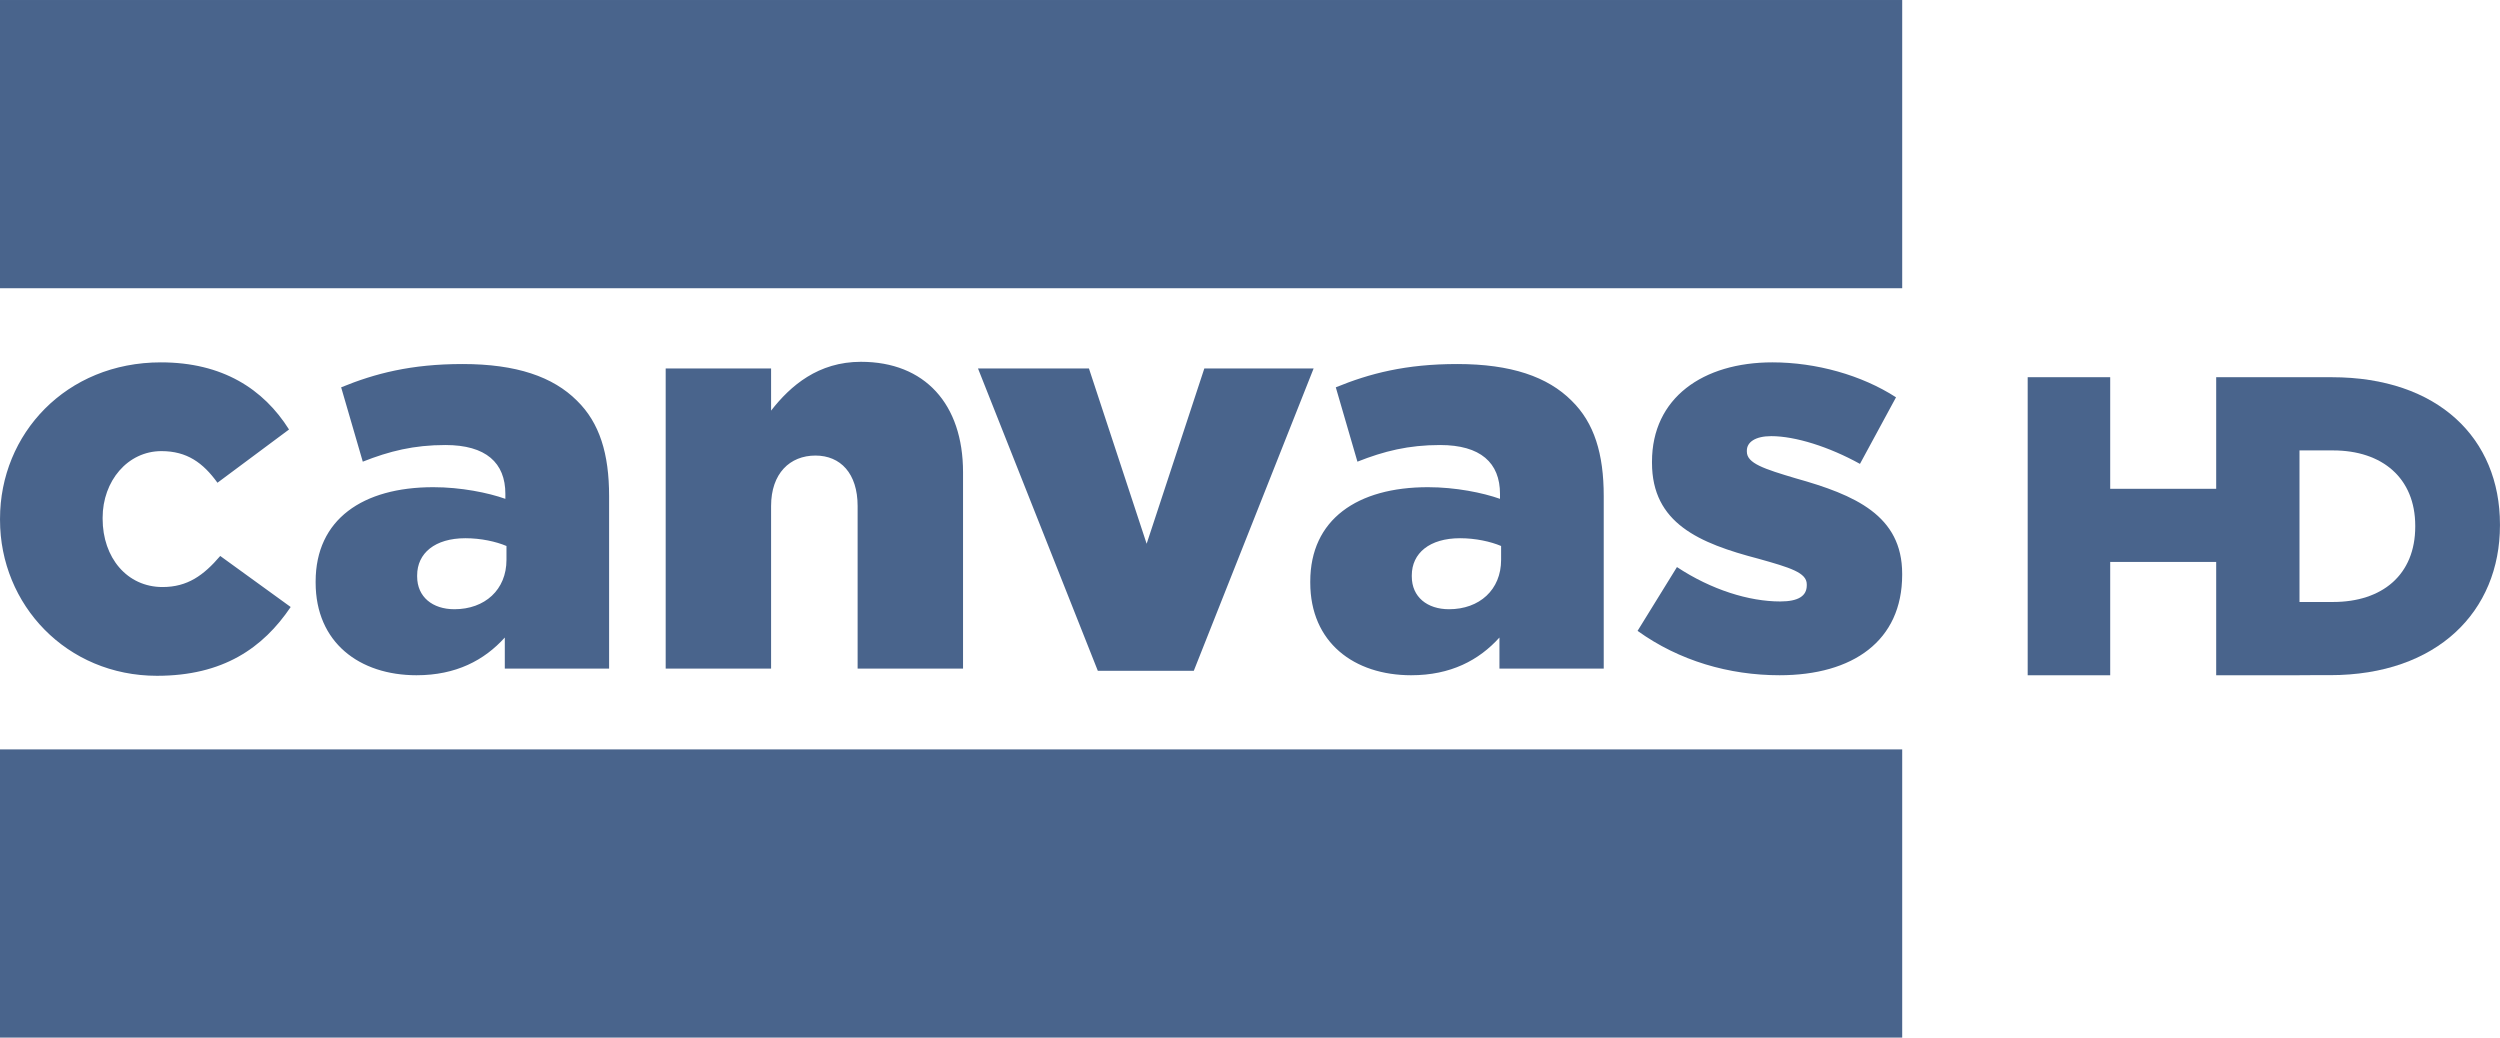
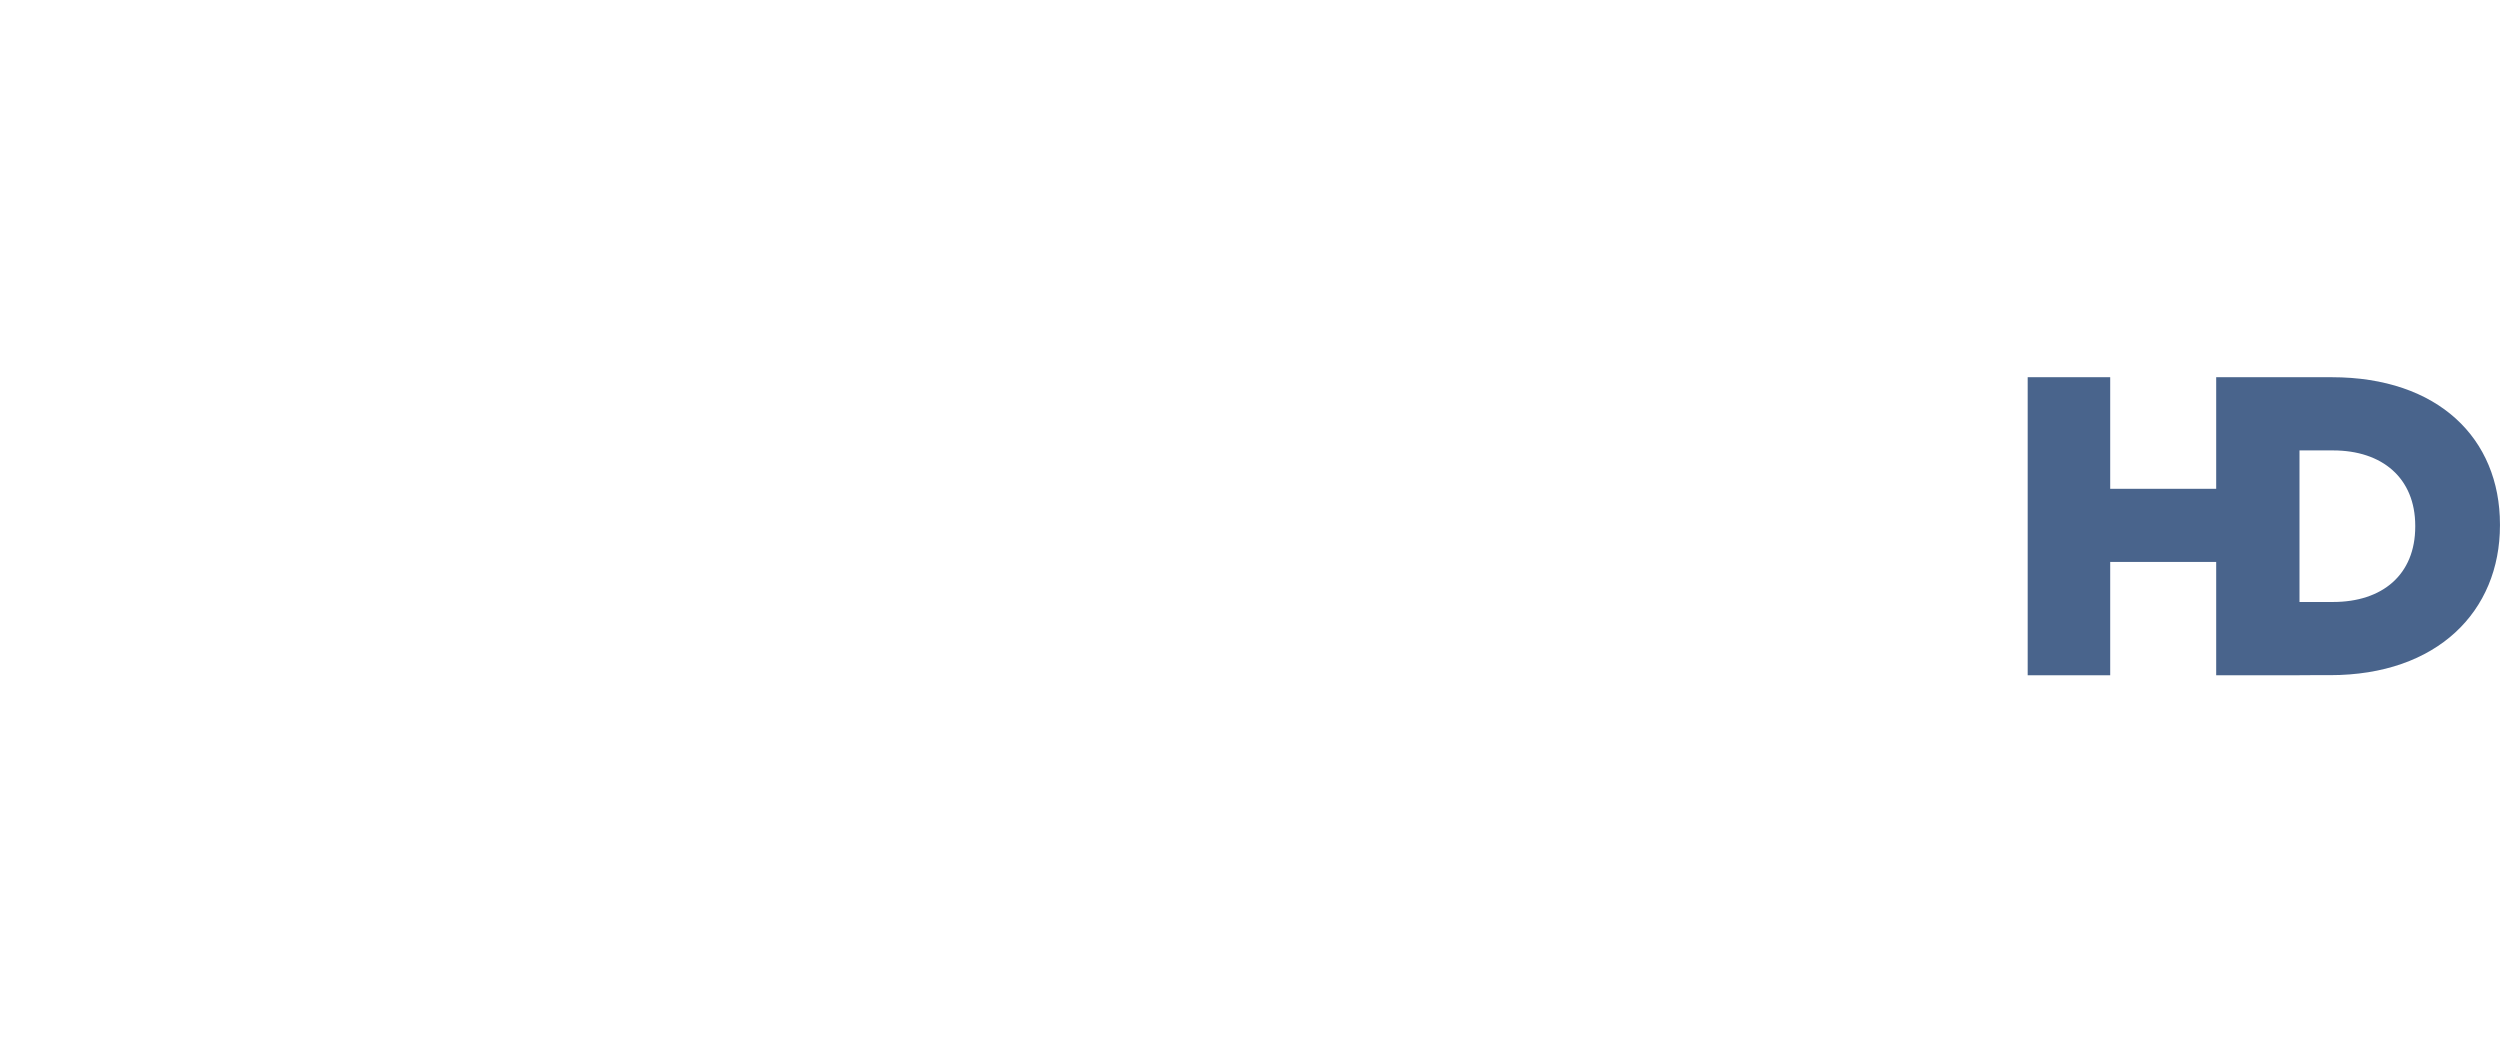
<svg xmlns="http://www.w3.org/2000/svg" height="249.02" width="600" version="1.1" viewBox="0 0 158.75 65.885">
  <g transform="translate(15.158 -30.828)" fill="#49648c">
-     <path d="m-15.158 49.13h120.79v-18.302h-120.79z" />
-     <path d="m-15.158 96.714h120.79v-18.302h-120.79z" />
-     <path d="m-5.189 73.74c4.192 0 6.729-1.761 8.49-4.368l-4.474-3.241c-1.056 1.233-2.078 1.973-3.664 1.973-2.254 0-3.804-1.867-3.804-4.333v-0.07c0-2.325 1.585-4.228 3.734-4.228 1.621 0 2.642 0.74 3.558 2.008l4.544-3.381c-1.62-2.572-4.227-4.263-8.137-4.263-6.024 0-10.215 4.544-10.215 9.934v0.071c0 5.389 4.227 9.898 9.969 9.898zm16.485-0.035c2.501 0 4.298-0.951 5.601-2.395v1.972h6.623v-10.955c0-2.678-0.599-4.65-2.043-6.059-1.515-1.515-3.84-2.325-7.257-2.325-3.276 0-5.566 0.599-7.715 1.479l1.374 4.721c1.691-0.67 3.241-1.057 5.249-1.057 2.572 0 3.805 1.127 3.805 3.1v0.317c-1.092-0.388-2.819-0.74-4.58-0.74-4.474 0-7.468 2.043-7.468 5.989v0.07c0 3.805 2.783 5.883 6.411 5.883zm2.396-4.192c-1.374 0-2.361-0.775-2.361-2.078v-0.071c0-1.409 1.128-2.36 3.065-2.36 0.986 0 1.938 0.211 2.607 0.493v0.881c0 1.902-1.374 3.135-3.311 3.135zm13.421 3.769h6.693v-10.321c0-2.078 1.198-3.206 2.818-3.206 1.586 0 2.677 1.128 2.677 3.206v10.321h6.694v-12.47c0-4.333-2.431-7.01-6.482-7.01-2.712 0-4.474 1.515-5.707 3.1v-2.677h-6.693zm27.441 0.141h6.094l7.609-19.198h-6.94l-3.663 11.131-3.664-11.131h-7.045zm19.902 0.282c2.501 0 4.297-0.951 5.601-2.395v1.972h6.622v-10.955c0-2.678-0.598-4.65-2.043-6.059-1.515-1.515-3.84-2.325-7.257-2.325-3.276 0-5.565 0.599-7.714 1.479l1.374 4.721c1.691-0.67 3.241-1.057 5.249-1.057 2.571 0 3.804 1.127 3.804 3.1v0.317c-1.092-0.388-2.818-0.74-4.579-0.74-4.474 0-7.469 2.043-7.469 5.989v0.07c0 3.805 2.783 5.883 6.412 5.883zm2.395-4.192c-1.374 0-2.36-0.775-2.36-2.078v-0.071c0-1.409 1.127-2.36 3.065-2.36 0.986 0 1.937 0.211 2.606 0.493v0.881c0 1.902-1.374 3.135-3.311 3.135zm20.995 4.192c4.654 0 7.784-2.184 7.784-6.376v-0.07c0-3.699-2.99-5.003-6.762-6.059-2.008-0.599-3.1-0.951-3.1-1.691v-0.071c0-0.528 0.528-0.916 1.55-0.916 1.515 0 3.662 0.67 5.632 1.762l2.29-4.228c-2.18-1.409-5.07-2.219-7.852-2.219-4.403 0-7.644 2.255-7.644 6.306v0.07c0 3.84 2.994 5.108 6.764 6.095 2.008 0.563 3.064 0.88 3.064 1.62v0.07c0 0.67-0.528 1.022-1.69 1.022-1.973 0-4.368-0.74-6.553-2.184l-2.501 4.051c2.642 1.902 5.812 2.818 9.018 2.818" />
    <path d="m113.6 54.778v18.927h5.24v-7.193h6.73v7.193h5.25c0.65-0.01 1.32-0.005 1.98-0.005 6.81 0 10.79-4.051 10.79-9.517v-0.05c0-5.465-3.92-9.352-10.68-9.352h-2.09c-1.74-0.007-3.5-0.003-5.25-0.003v7.087h-6.73v-7.087zm17.26 4.651h2.13c3.13 0 5.22 1.761 5.22 4.787v0.05c0 3.059-2.09 4.787-5.22 4.787h-2.13z" />
  </g>
</svg>